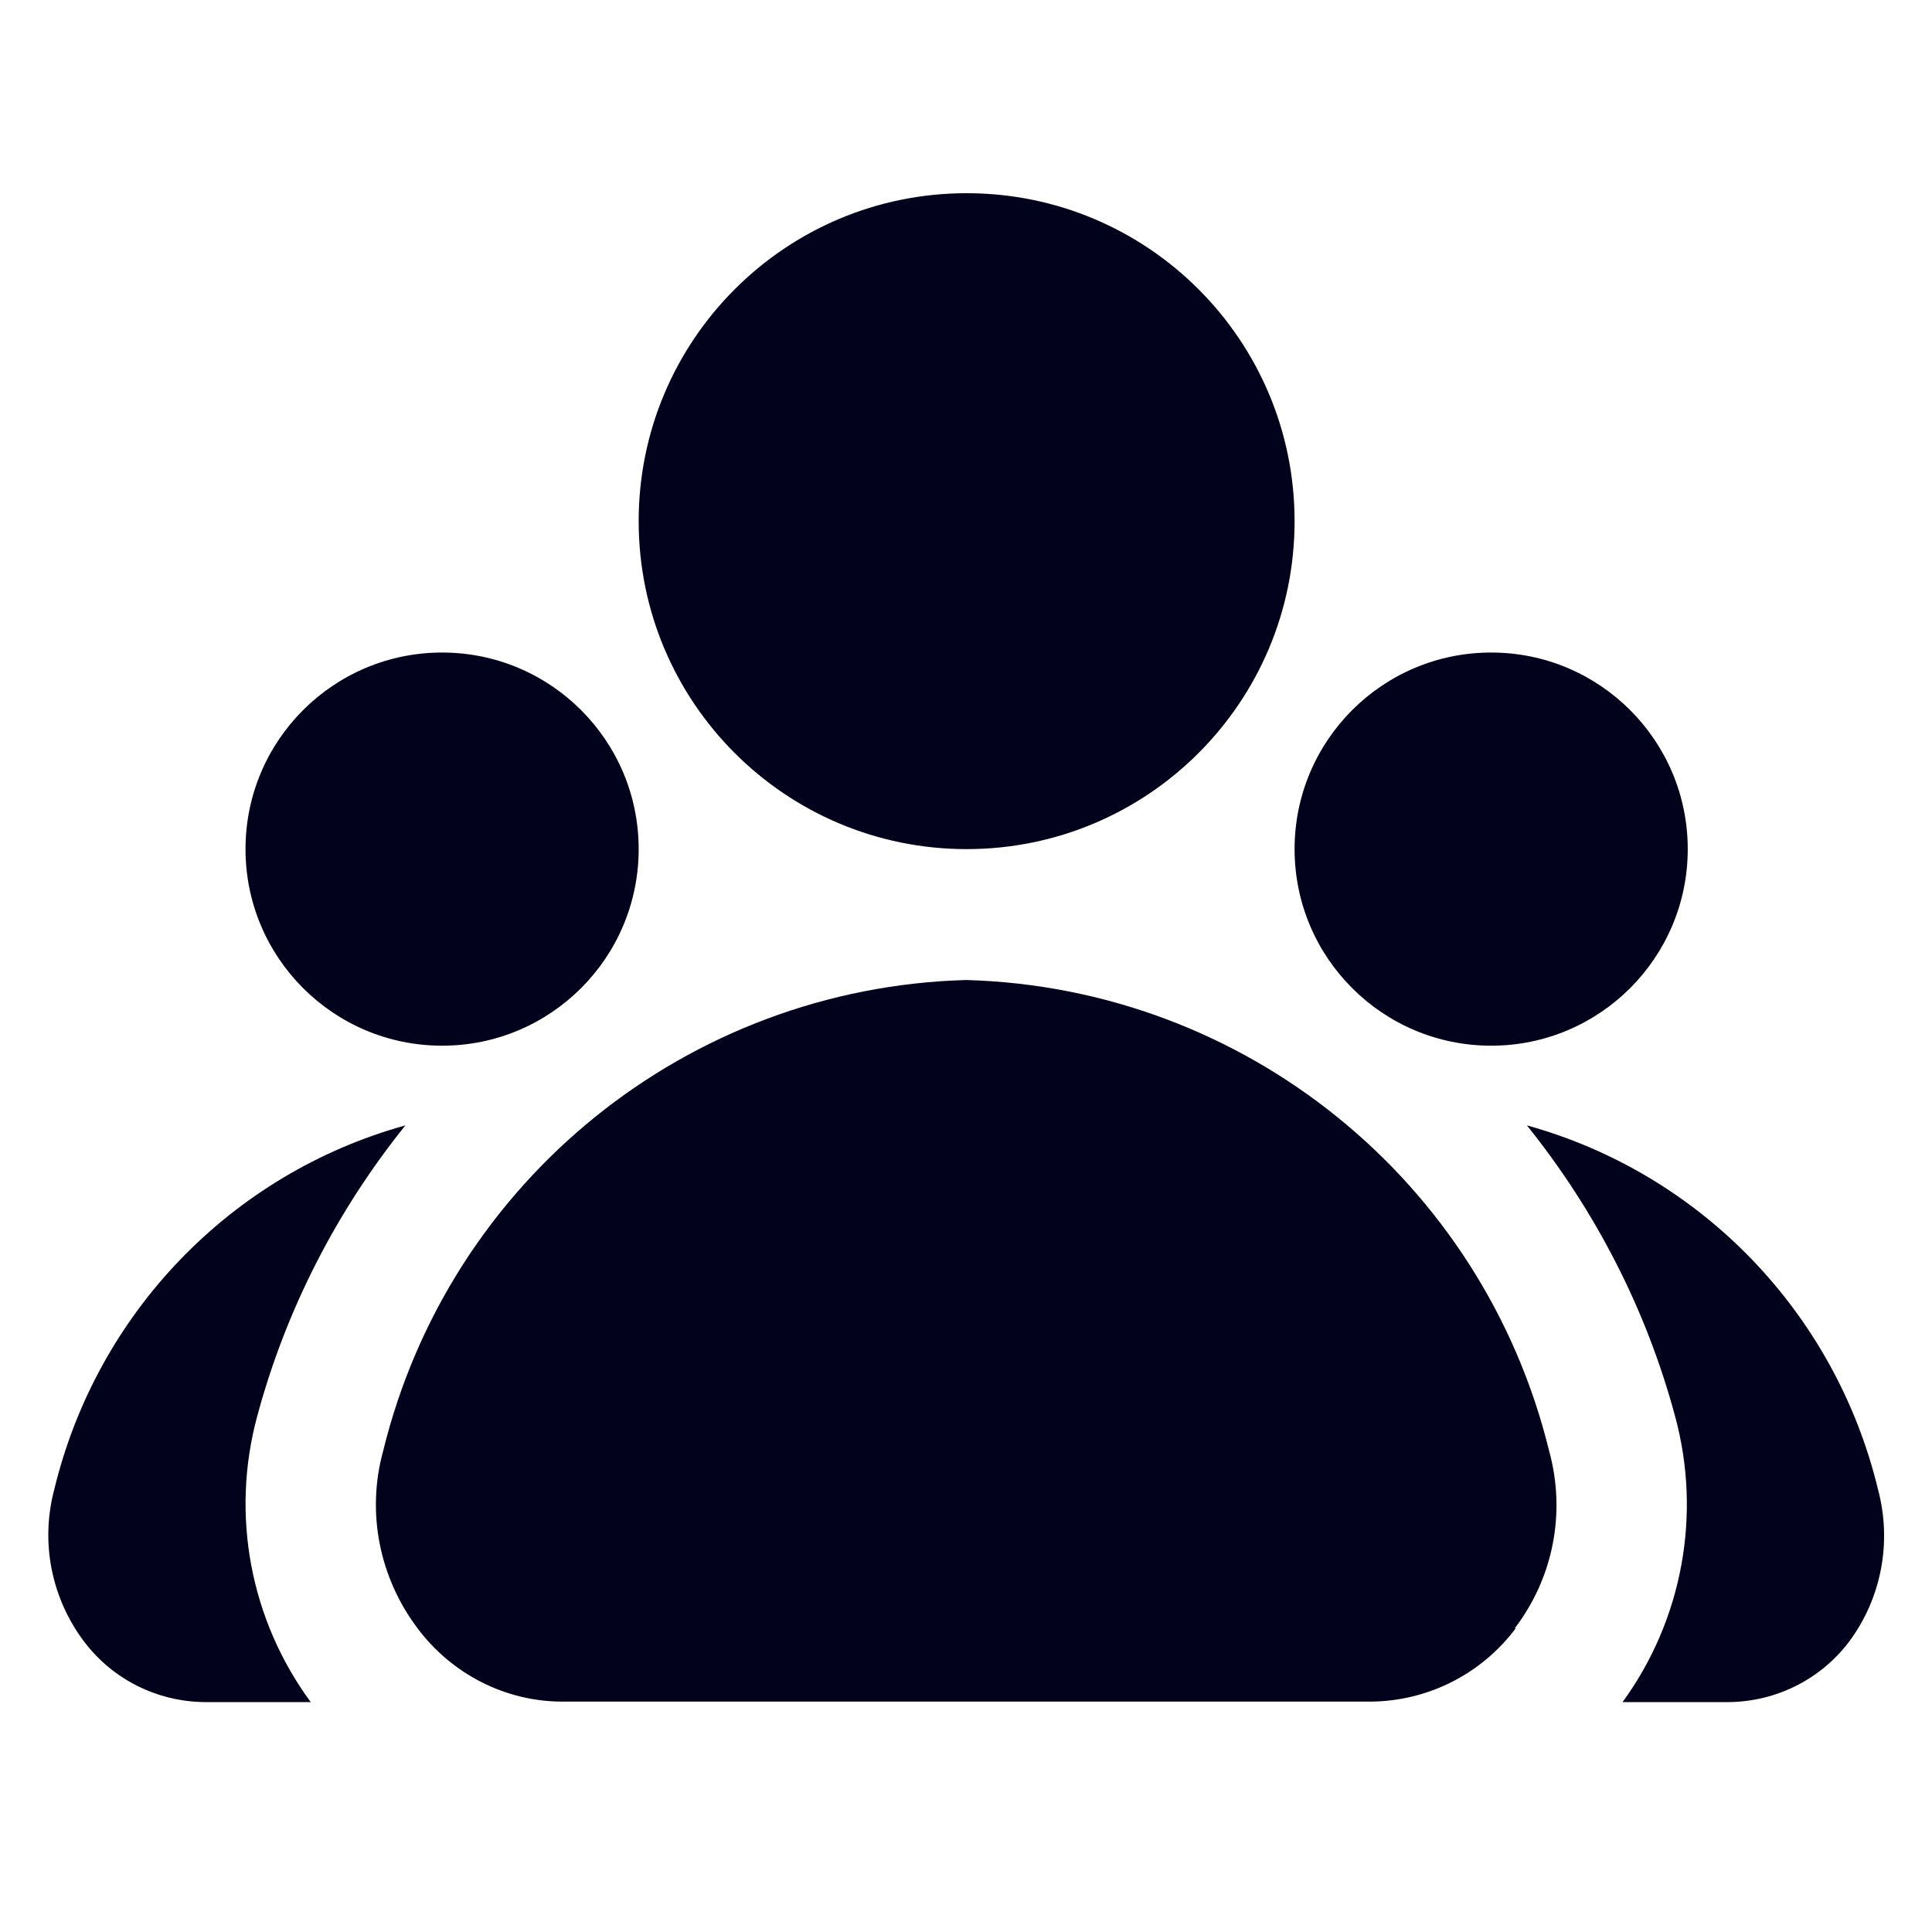
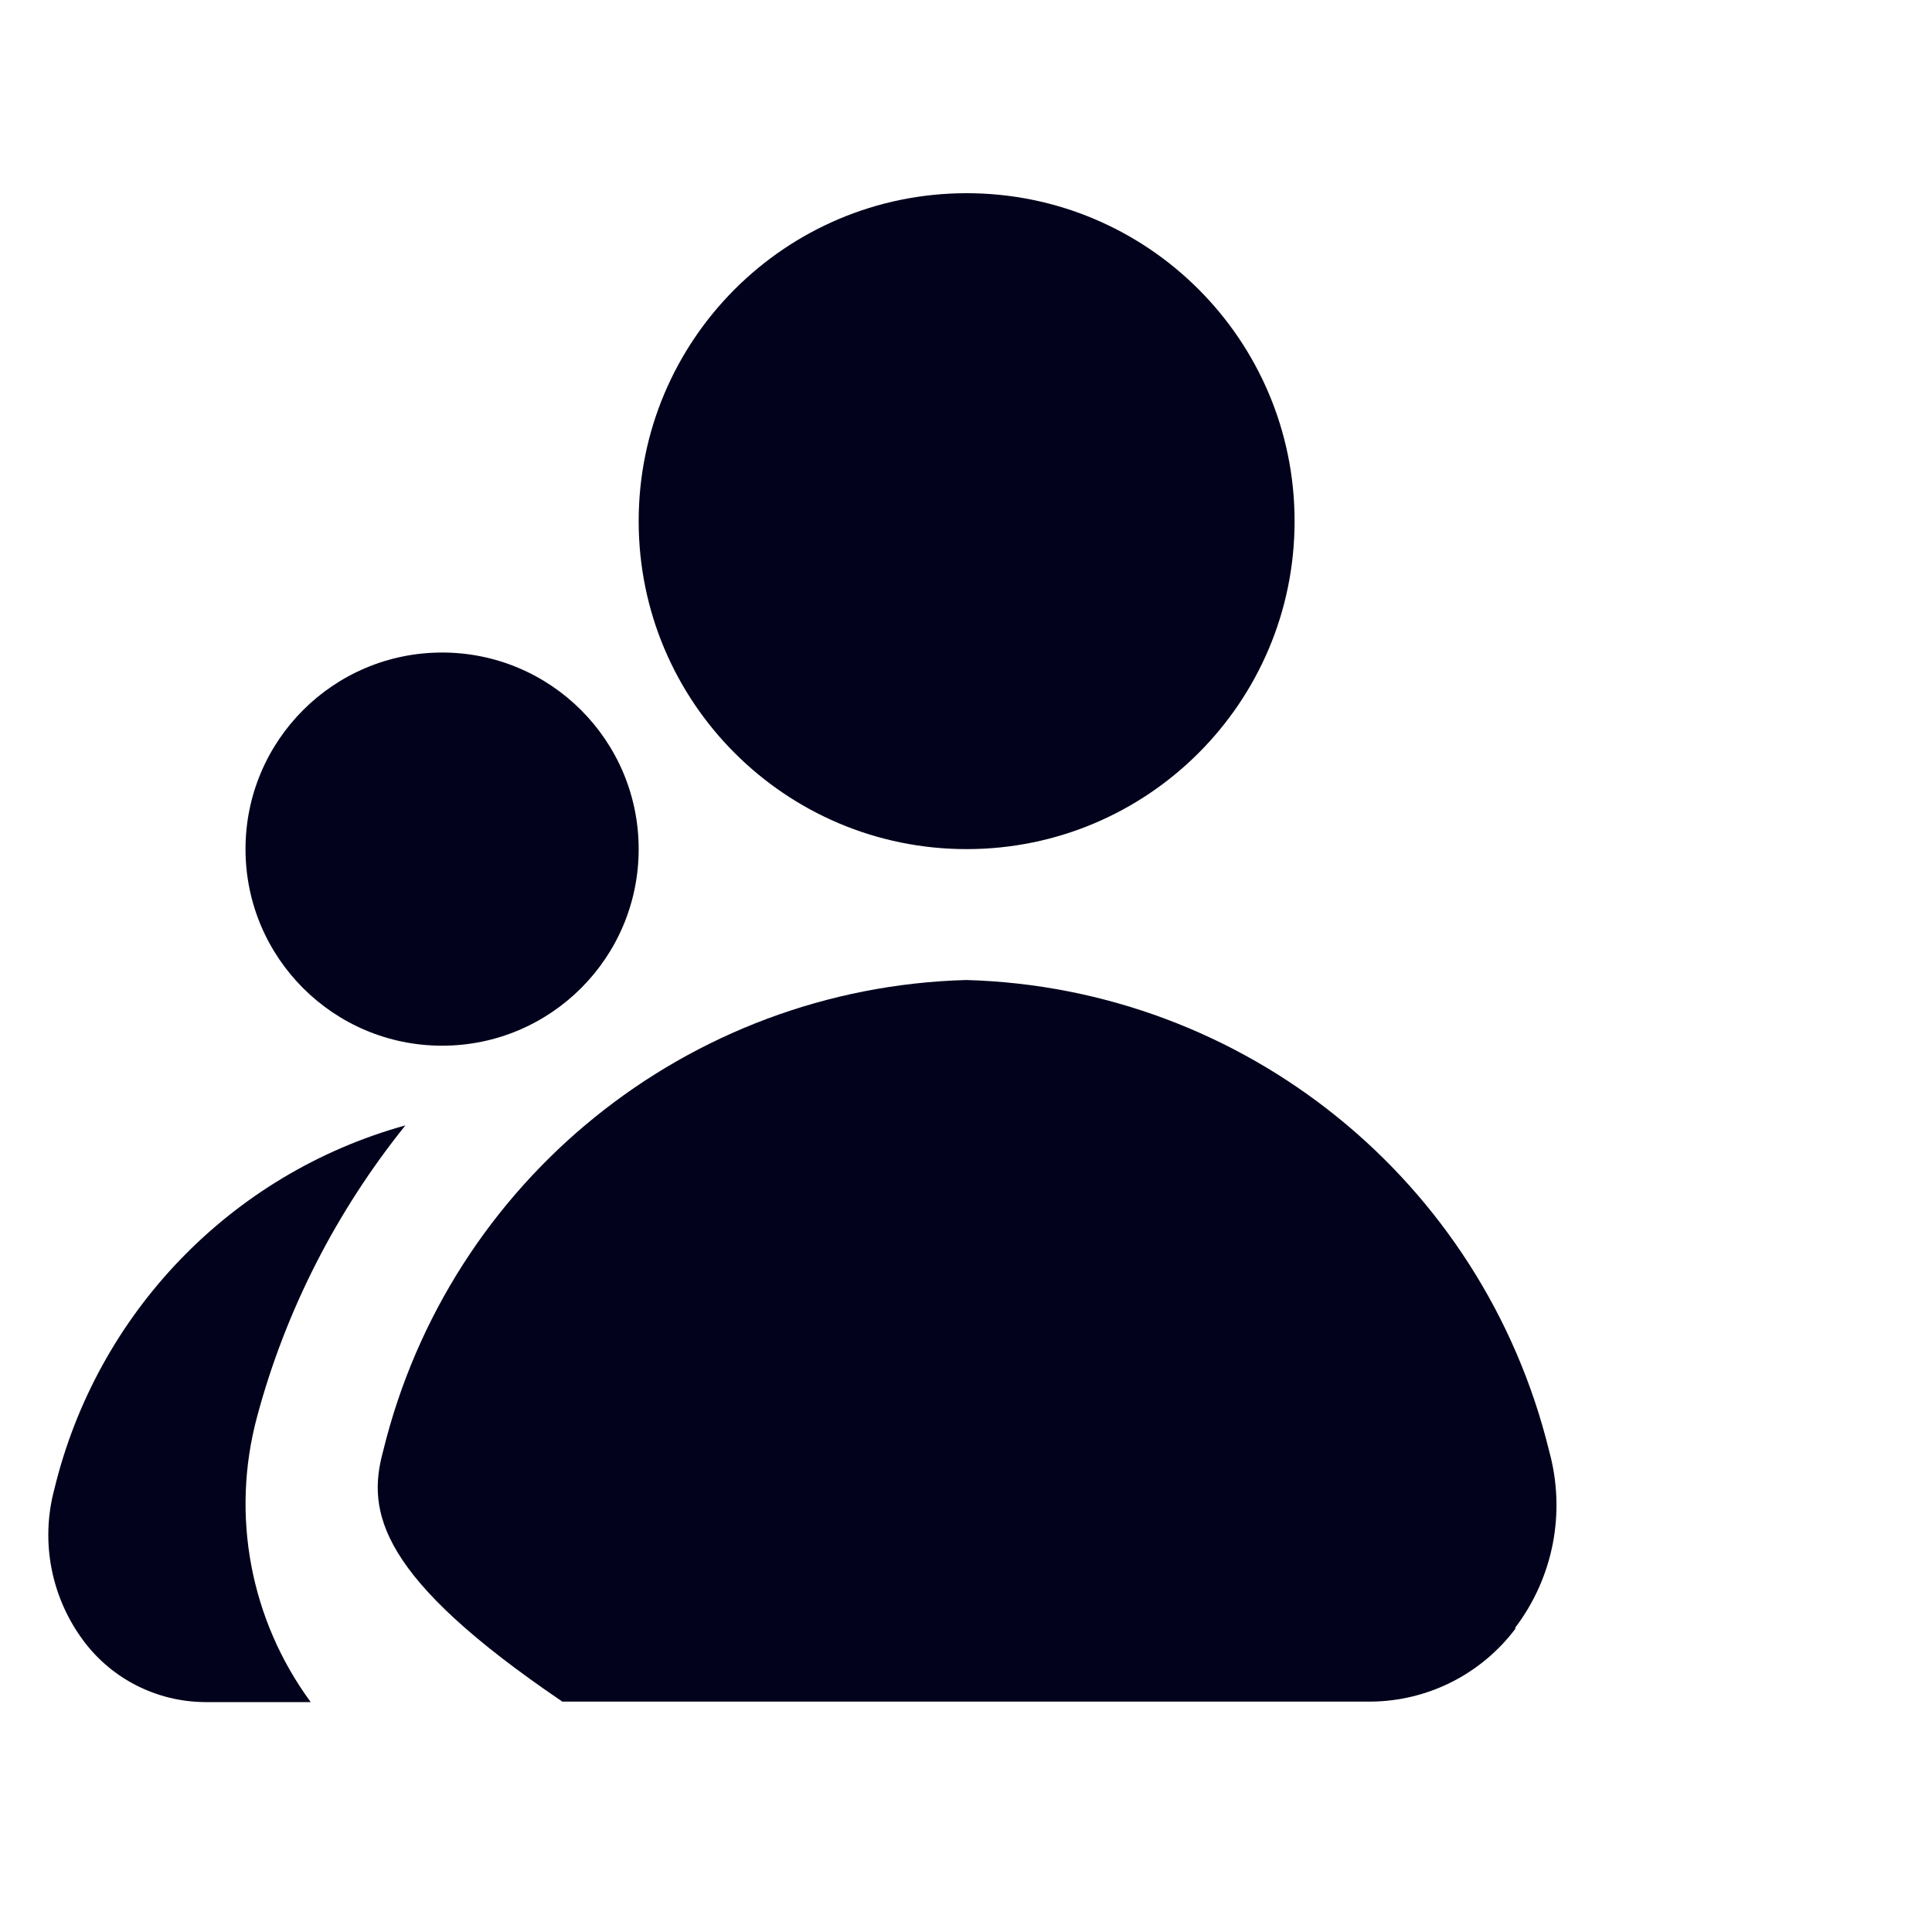
<svg xmlns="http://www.w3.org/2000/svg" width="40" height="40" viewBox="0 0 40 40" fill="none">
-   <path d="M31.383 33.71C30.673 34.66 29.563 35.22 28.383 35.23H11.643C10.463 35.23 9.353 34.66 8.643 33.71C7.853 32.66 7.583 31.31 7.933 30.04C9.303 24.44 14.243 20.45 20.003 20.29C25.763 20.45 30.703 24.44 32.073 30.04C32.423 31.31 32.163 32.66 31.363 33.71H31.383Z" fill="#02021C" />
+   <path d="M31.383 33.71C30.673 34.66 29.563 35.22 28.383 35.23H11.643C7.853 32.66 7.583 31.31 7.933 30.04C9.303 24.44 14.243 20.45 20.003 20.29C25.763 20.45 30.703 24.44 32.073 30.04C32.423 31.31 32.163 32.66 31.363 33.71H31.383Z" fill="#02021C" />
  <path d="M5.323 29.33C5.913 27.13 6.963 25.08 8.393 23.3C4.783 24.3 2.003 27.19 1.123 30.84C0.833 31.93 1.063 33.09 1.743 33.99C2.333 34.77 3.253 35.23 4.233 35.24H6.433C5.183 33.54 4.773 31.37 5.323 29.33Z" fill="#02021C" />
-   <path d="M38.283 33.99C37.693 34.77 36.773 35.23 35.793 35.24H33.593C34.833 33.54 35.233 31.36 34.683 29.33C34.093 27.13 33.043 25.08 31.613 23.3C35.223 24.3 38.003 27.19 38.883 30.84C39.173 31.93 38.953 33.09 38.283 33.99Z" fill="#02021C" />
  <path d="M20.013 17.58C23.763 17.58 26.803 14.54 26.803 10.79C26.803 7.04 23.763 4 20.013 4C16.263 4 13.223 7.04 13.223 10.79C13.223 14.54 16.263 17.58 20.013 17.58Z" fill="#02021C" />
-   <path d="M30.873 21.65C33.12 21.65 34.943 19.828 34.943 17.58C34.943 15.332 33.12 13.51 30.873 13.51C28.625 13.51 26.803 15.332 26.803 17.58C26.803 19.828 28.625 21.65 30.873 21.65Z" fill="#02021C" />
  <path d="M9.153 21.65C11.401 21.65 13.223 19.828 13.223 17.58C13.223 15.332 11.401 13.51 9.153 13.51C6.905 13.51 5.083 15.332 5.083 17.58C5.083 19.828 6.905 21.65 9.153 21.65Z" fill="#02021C" />
</svg>